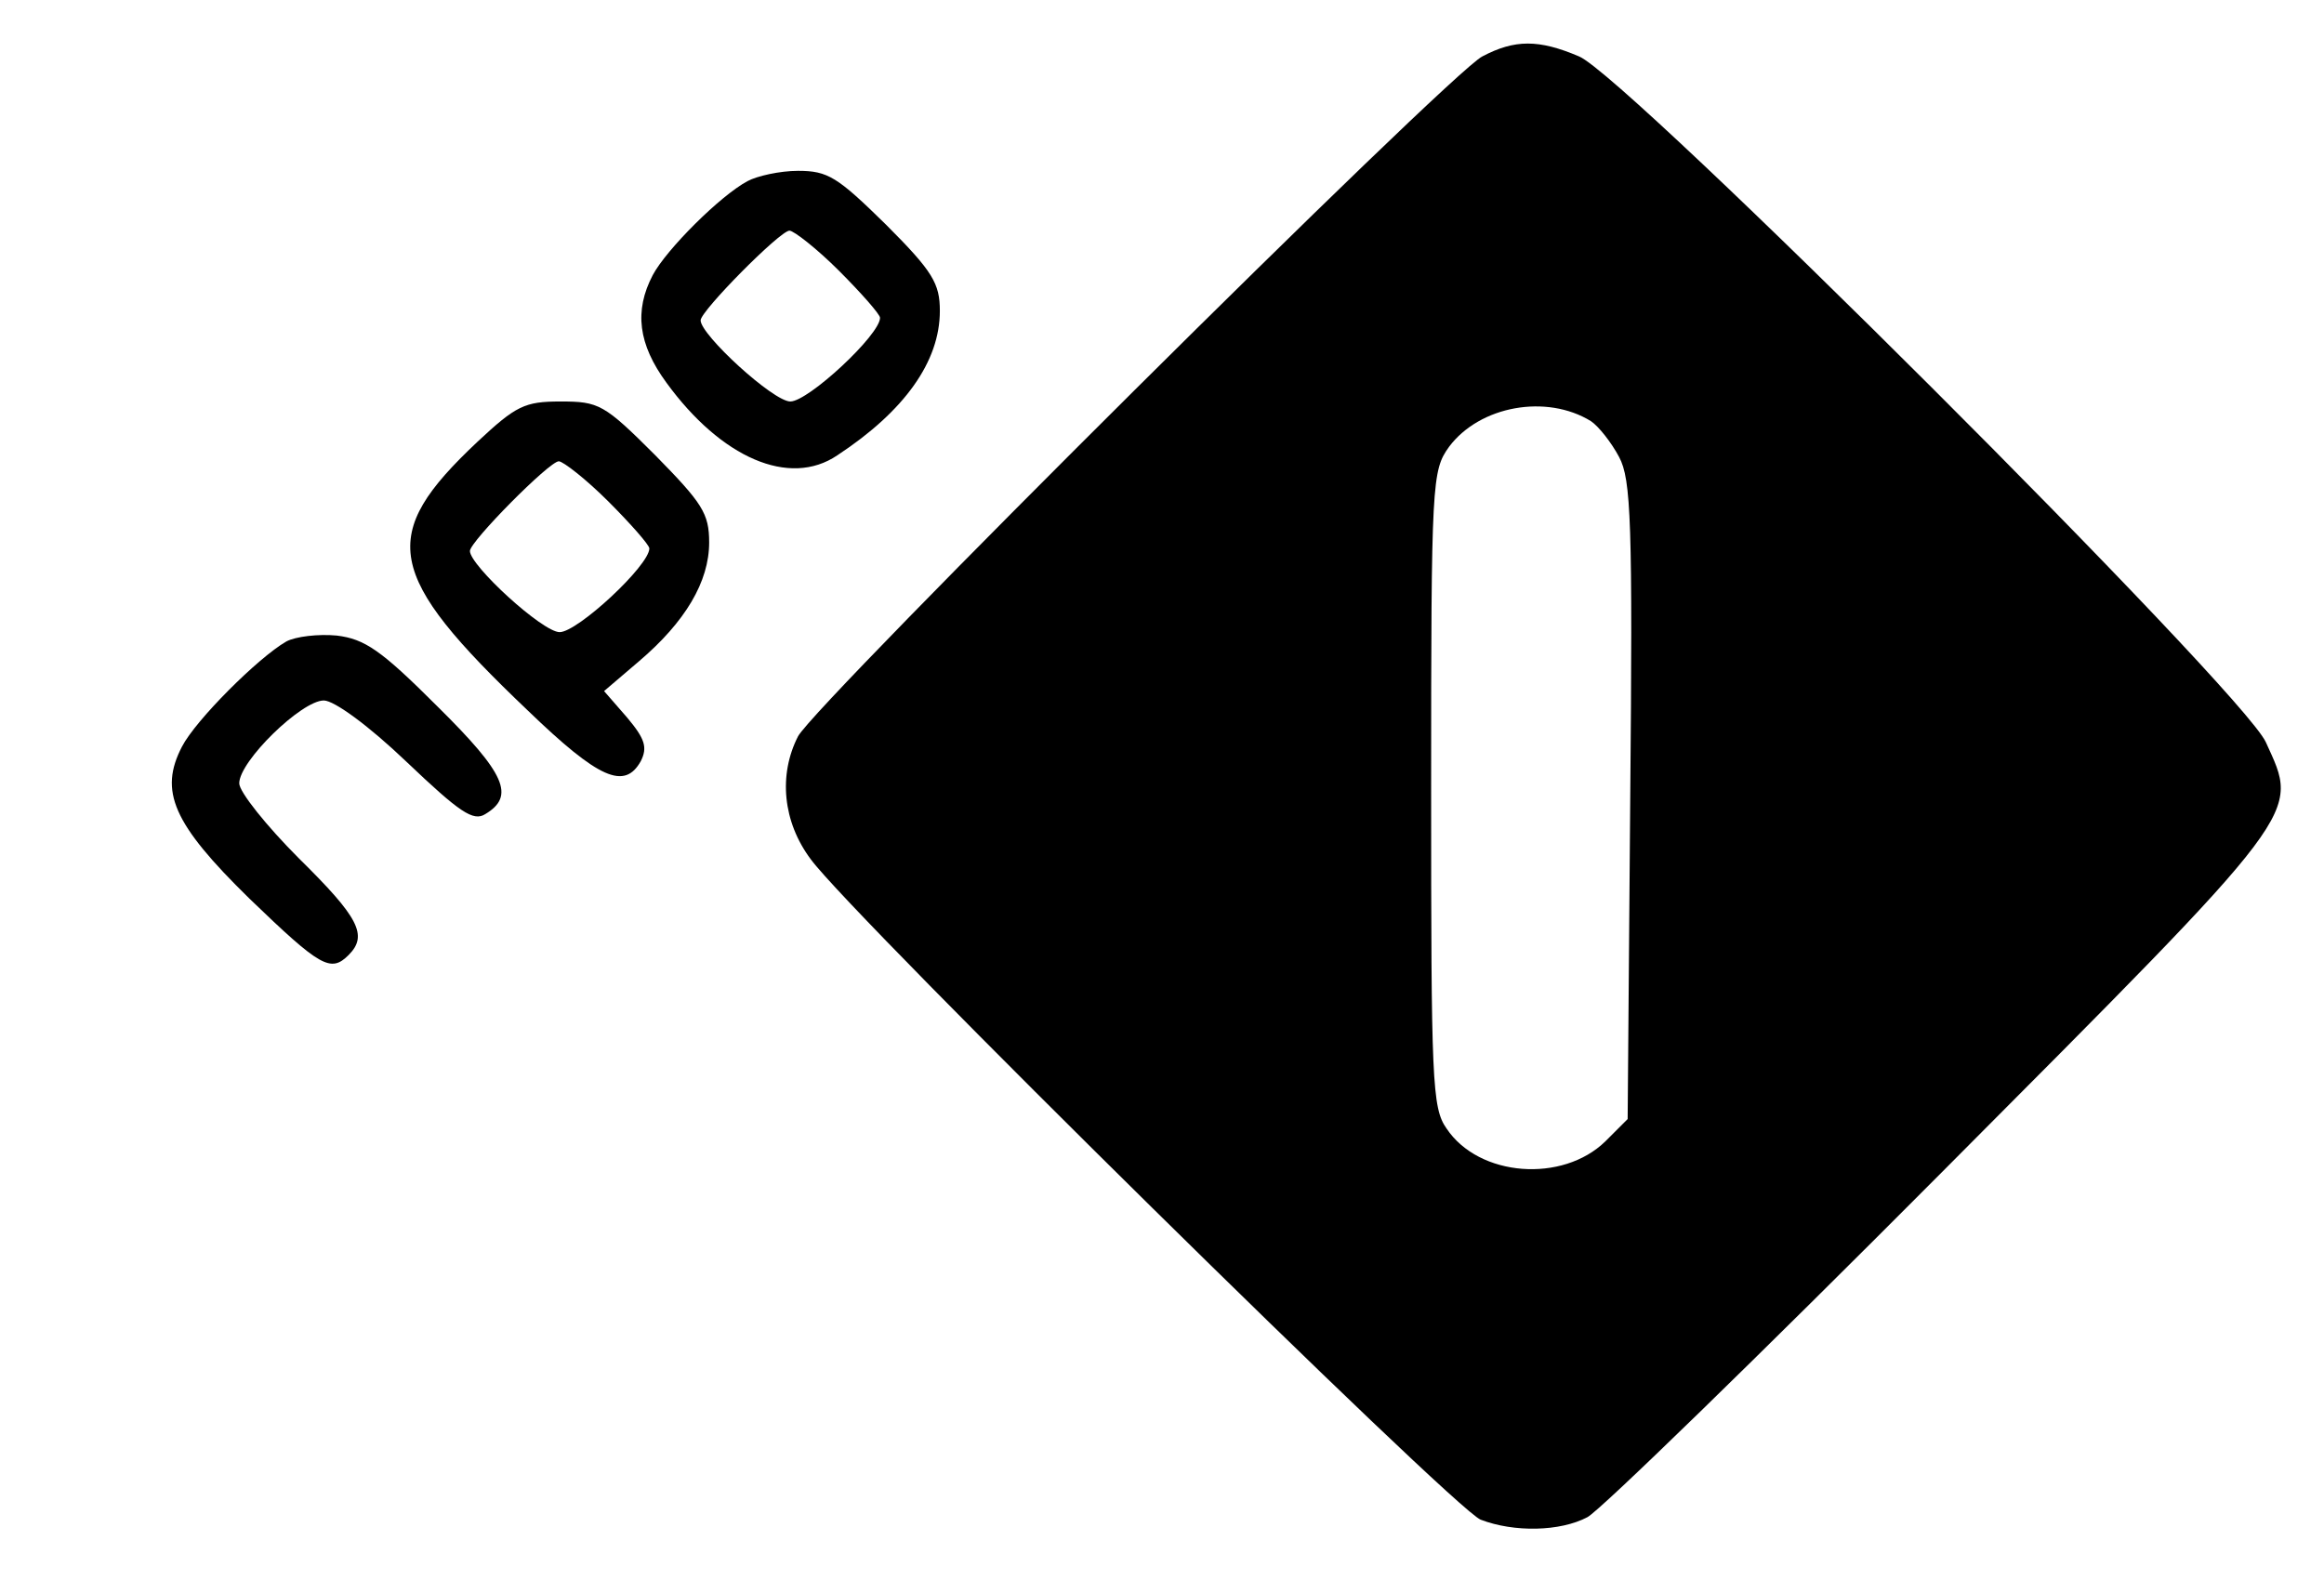
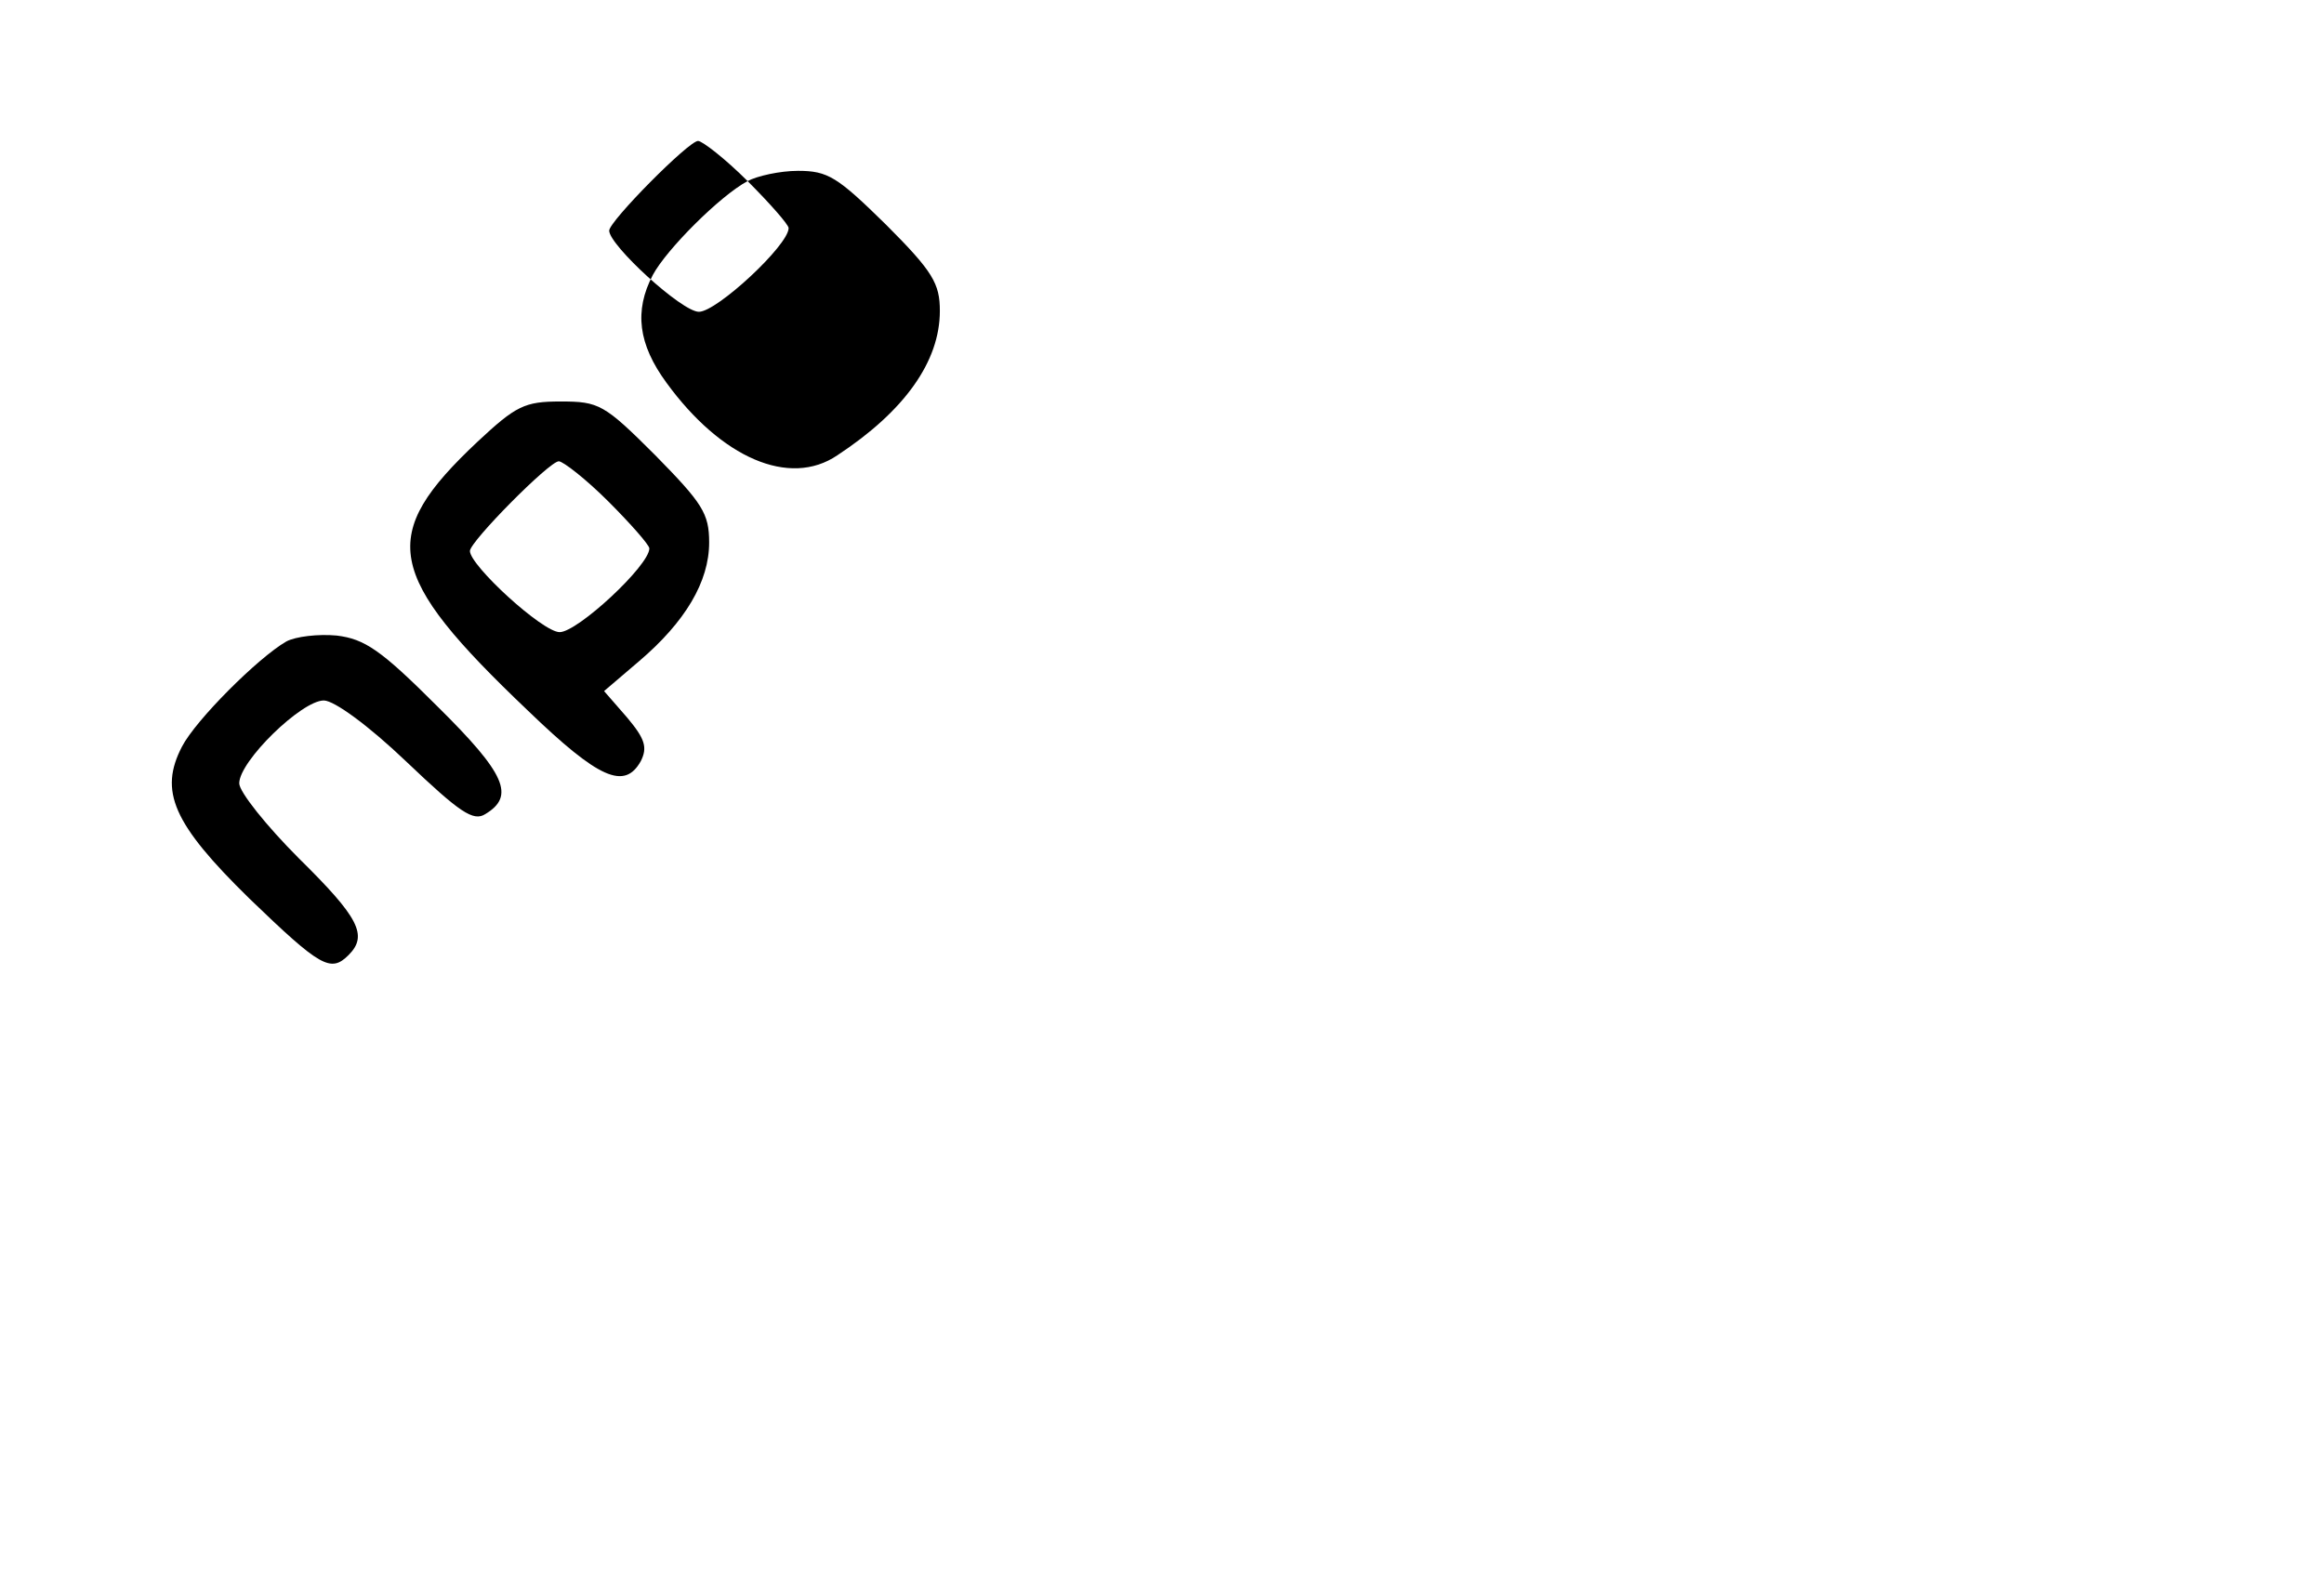
<svg xmlns="http://www.w3.org/2000/svg" width="272pt" height="185pt" viewBox="0 0 272 185" preserveAspectRatio="xMidYMid meet">
  <g transform="translate(0,185) scale(0.1,-0.1)" fill="#000000" stroke="none">
-     <path d="M1735 1784 c-37 -18 -781 -758 -801 -796 -23 -45 -18 -100 15 -144 49 -67 754 -762 784 -773 39 -15 93 -14 125 3 15 8 201 189 414 403 429 431 419 418 380 504 -26 59 -749 781 -804 803 -47 20 -75 20 -113 0z m127 -427 c9 -6 24 -25 33 -42 14 -26 16 -76 13 -402 l-3 -373 -26 -26 c-50 -49 -148 -42 -186 15 -17 24 -18 56 -18 398 0 361 1 372 21 400 36 48 114 62 166 30z" />
-     <path d="M875 1638 c-32 -17 -95 -80 -111 -110 -22 -42 -17 -81 16 -126 64 -88 144 -123 200 -85 79 52 120 110 120 169 0 32 -8 46 -63 101 -57 56 -68 63 -103 63 -21 0 -48 -6 -59 -12z m107 -105 c26 -26 48 -51 48 -55 0 -20 -84 -98 -105 -98 -20 0 -105 78 -105 95 0 11 93 105 104 105 5 0 32 -21 58 -47z" />
+     <path d="M875 1638 c-32 -17 -95 -80 -111 -110 -22 -42 -17 -81 16 -126 64 -88 144 -123 200 -85 79 52 120 110 120 169 0 32 -8 46 -63 101 -57 56 -68 63 -103 63 -21 0 -48 -6 -59 -12z c26 -26 48 -51 48 -55 0 -20 -84 -98 -105 -98 -20 0 -105 78 -105 95 0 11 93 105 104 105 5 0 32 -21 58 -47z" />
    <path d="M559 1333 c-117 -110 -109 -155 59 -315 83 -80 113 -93 132 -59 8 16 5 26 -16 51 l-27 31 41 35 c54 46 82 93 82 139 0 34 -8 46 -63 102 -60 60 -66 63 -111 63 -42 0 -52 -5 -97 -47z m153 -70 c26 -26 48 -51 48 -55 0 -20 -84 -98 -105 -98 -20 0 -105 78 -105 95 0 11 93 105 104 105 5 0 32 -21 58 -47z" />
    <path d="M335 1099 c-33 -19 -106 -92 -122 -123 -27 -52 -11 -90 79 -178 83 -80 95 -87 116 -66 23 23 12 44 -58 113 -38 38 -70 78 -70 88 0 26 73 97 99 97 12 0 52 -29 97 -72 62 -59 78 -70 92 -61 35 21 24 47 -56 126 -66 66 -85 79 -118 83 -21 2 -48 -1 -59 -7z" />
  </g>
</svg>